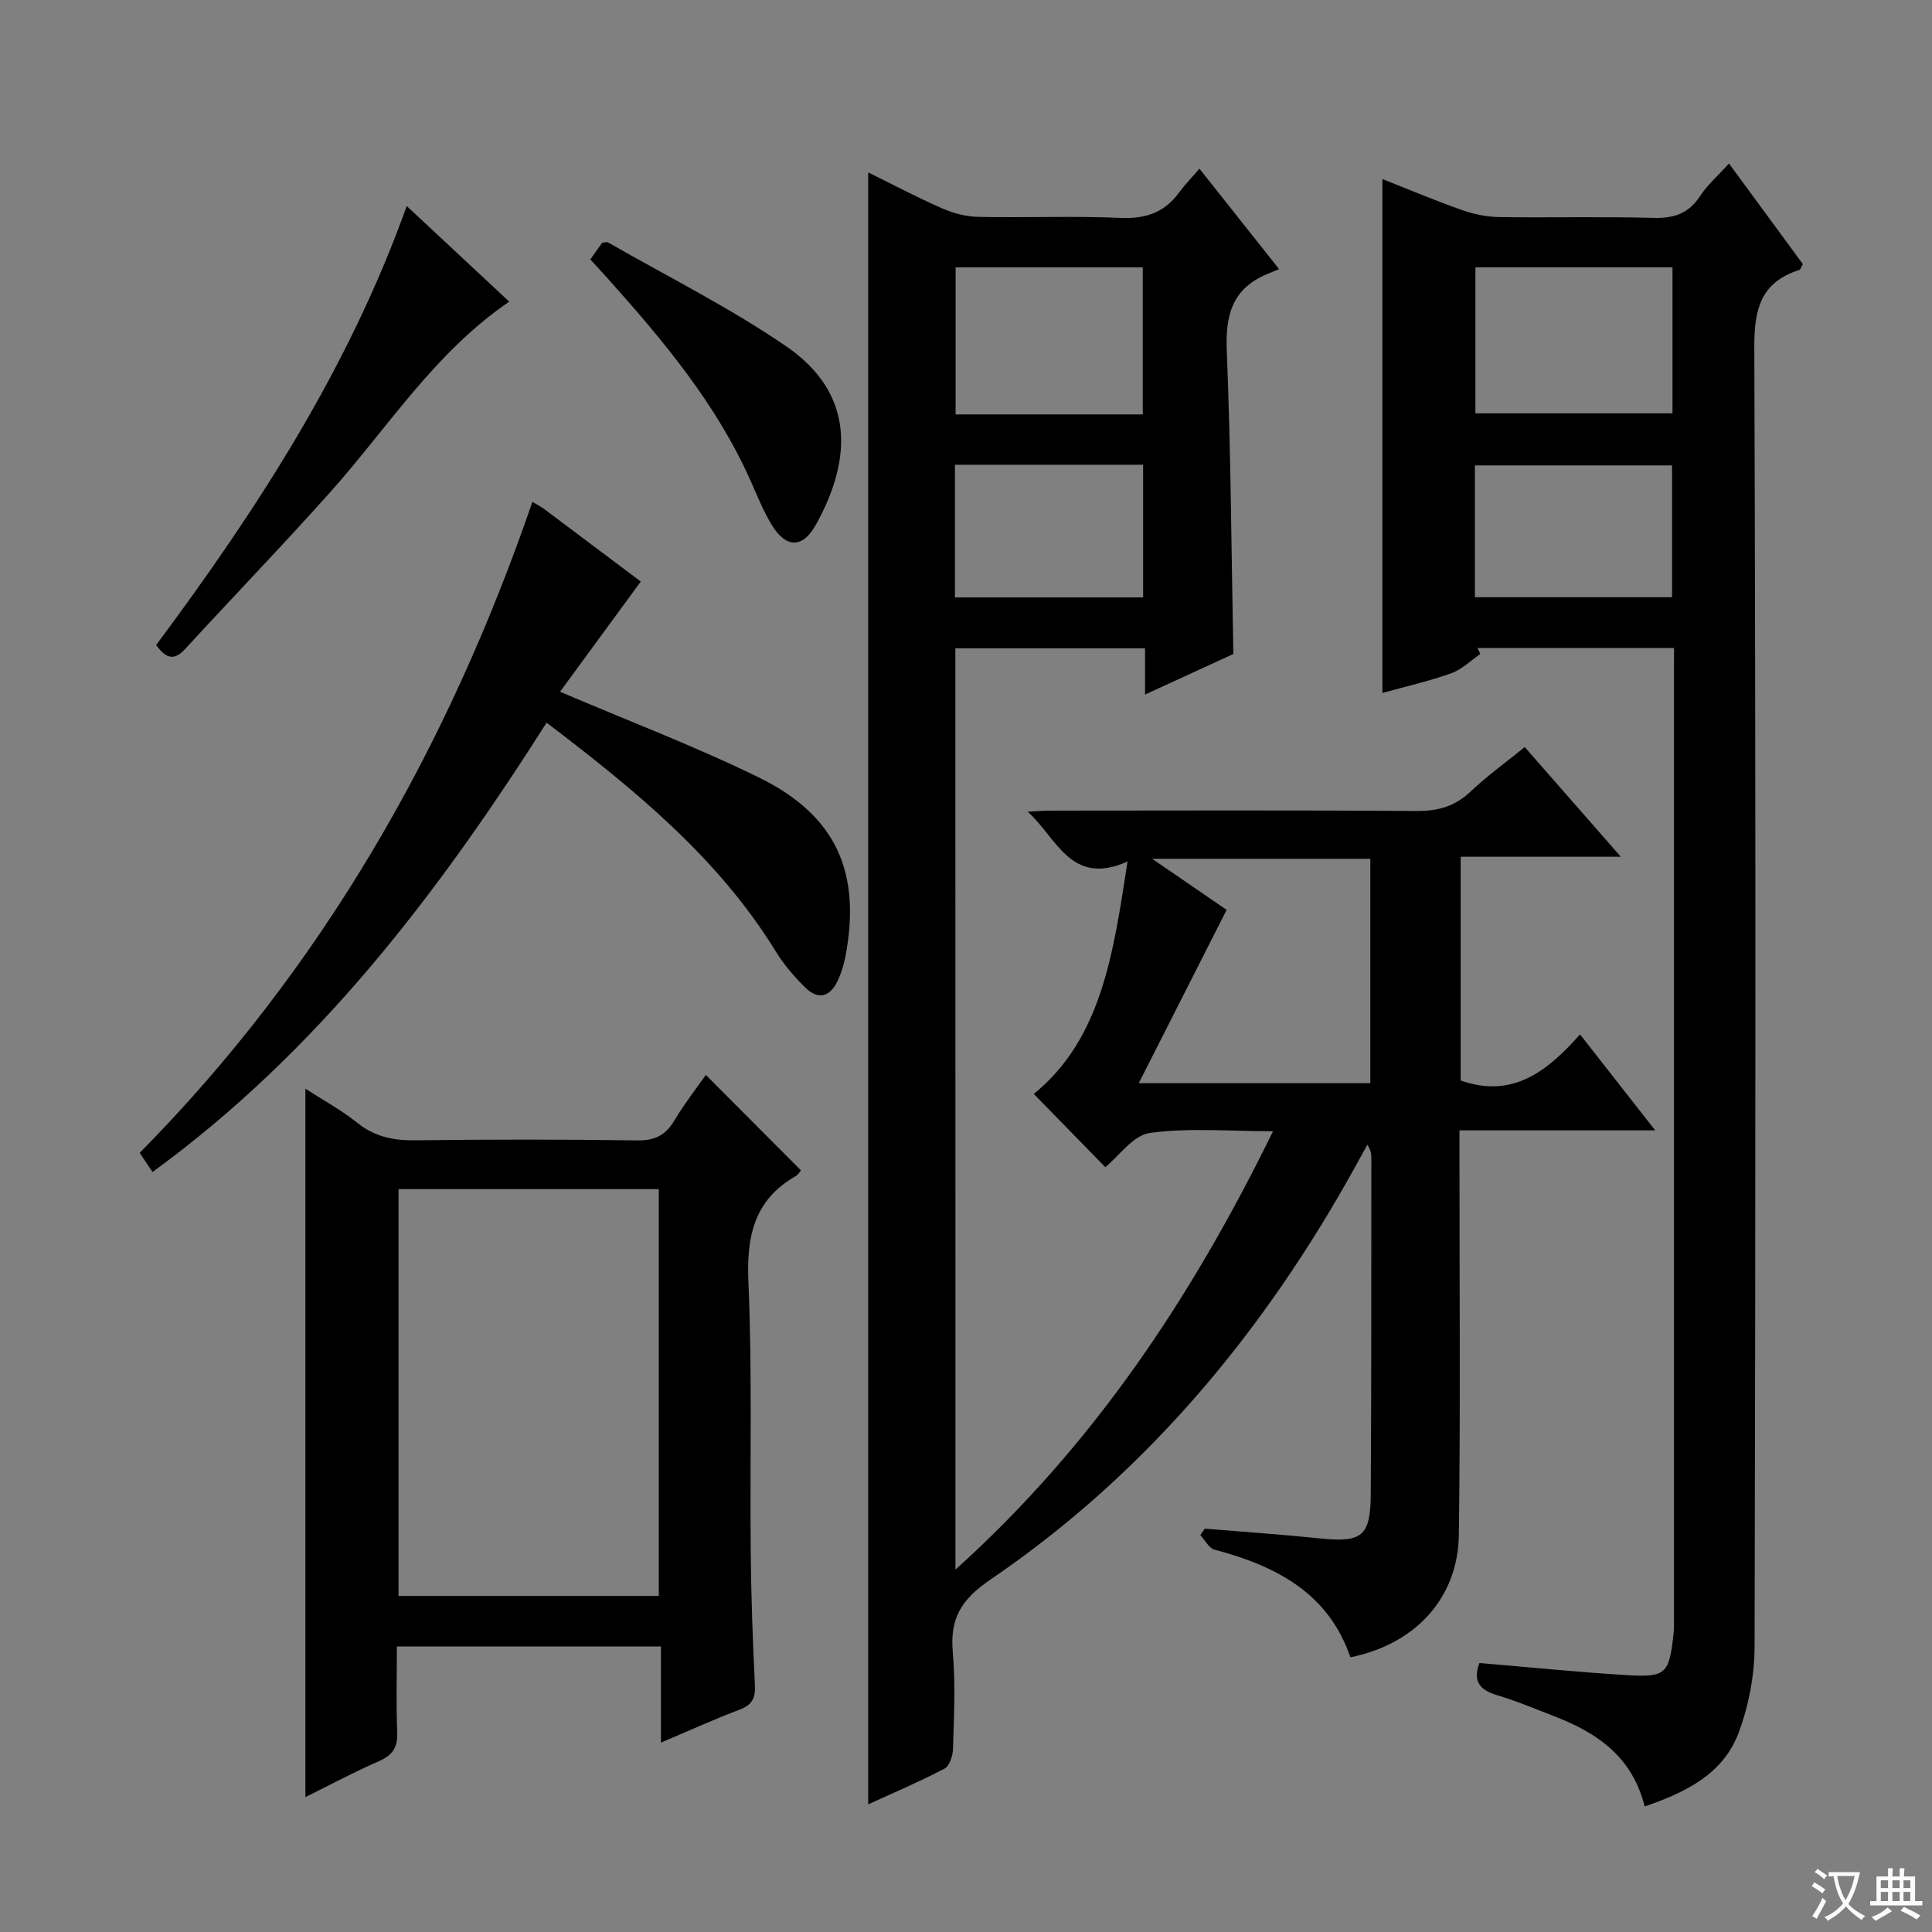
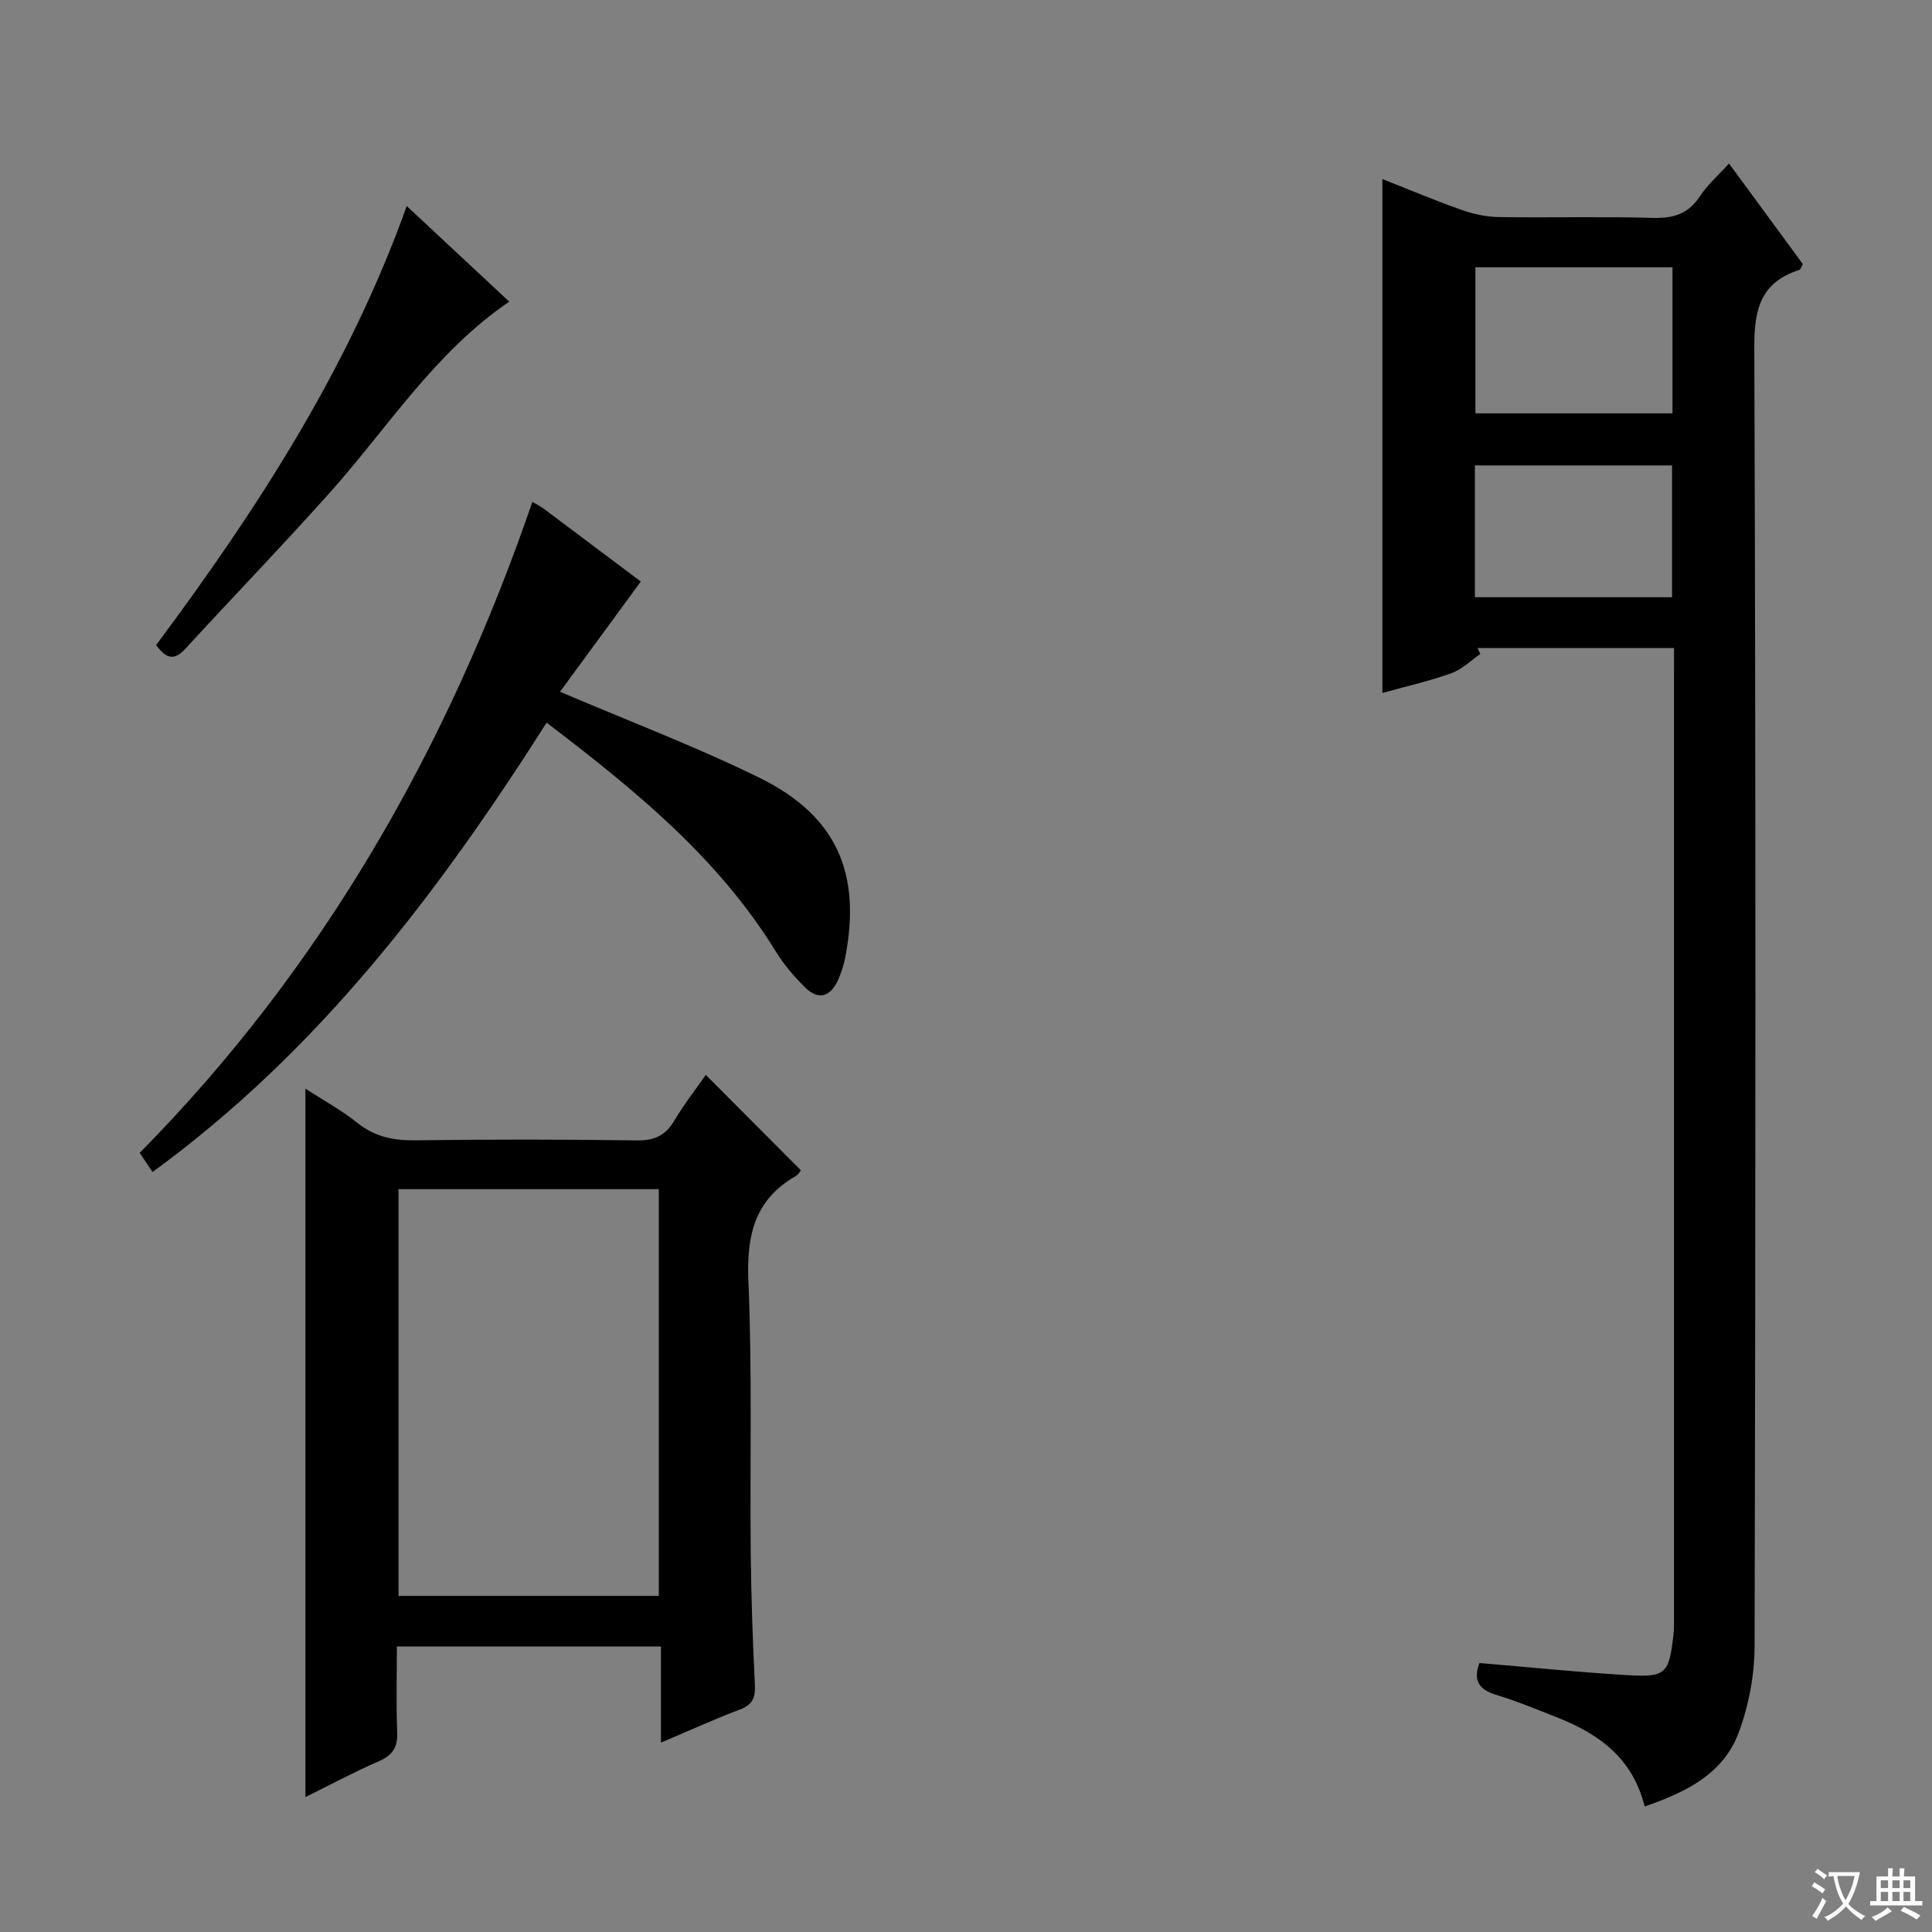
<svg xmlns="http://www.w3.org/2000/svg" enable-background="new 0 0 400 400" viewBox="0 0 400 400">
  <rect x="0" y="0" width="400" height="400" fill="#808080" stroke="none" />
  <path d="m377.9 391.2c-.2.3-.4.5-.6.8-.7-.6-1.4-1-2.2-1.5.2-.3.4-.5.5-.8.6.4 1.4.8 2.3 1.5zm-1.8 6.1c-.2-.2-.5-.4-.9-.6.4-.6.8-1.2 1.2-1.9s.7-1.3.9-1.9c.3.3.5.5.8.7-.7 1.3-1.4 2.6-2 3.7zm2.2-9c-.3.3-.5.5-.6.8-.6-.6-1.3-1.1-2-1.5.3-.3.5-.5.6-.7.6.5 1.3.9 2 1.4zm.3.2v-.9h2 4.5c-.3 1.3-.6 2.5-1 3.6s-.9 2.1-1.4 3c.4.5 1 1 1.6 1.4s1.2.8 1.9 1.1c-.3.2-.5.4-.8.8-.4-.3-1-.7-1.6-1.2s-1.2-1.1-1.6-1.6c-.5.6-1.1 1.1-1.7 1.6s-1.4.9-2.1 1.4c-.1-.3-.3-.5-.7-.8.6-.2 1.2-.5 1.9-1s1.4-1.1 2-1.8c-.5-.8-.9-1.6-1.2-2.5s-.6-2-.8-3.2c-.4.1-.7.1-1 .1zm2.5 2.7c.3 1 .7 1.7 1 2.2.3-.5.6-1.1 1-2s.6-1.9.9-3h-3.2-.4c.1.9.3 1.8.7 2.8z" fill="#fafbfa" />
  <path d="m396.5 388.5v1.5 3.6h1.5v.9c-.4 0-1 0-1.7 0h-7.9c-.5 0-.9 0-1.2 0v-.9h1.3v-3.5c0-.7 0-1.2 0-1.6h2.4c0-.8 0-1.4 0-1.7h1c0 .3-.1.8-.1 1.7h1.5c0-.8 0-1.4 0-1.7h1c0 .3-.1.9-.1 1.7zm-8.2 9.2c-.2-.3-.5-.5-.8-.8.8-.3 1.4-.6 1.9-.9s1-.7 1.4-1.1c.3.3.6.5.9.8-1.6 1-2.8 1.6-3.4 2zm2.6-6.8v-1.6h-1.5v1.6zm0 2.7v-1.9h-1.5v1.9zm2.4-2.7v-1.6h-1.5v1.6zm0 2.7v-1.9h-1.5v1.9zm.2 2 .7-.8c.4.2.9.5 1.6.8s1.3.7 1.8 1c-.3.3-.5.5-.8.8-.4-.3-1.5-1-3.3-1.8zm2-4.7v-1.6h-1.4v1.6zm0 2.7v-1.9h-1.4v1.9z" fill="#fafbfa" />
  <g fill="#010000">
-     <path d="m197.82 324.97c28.73-25.9 48.94-56.45 65.75-90.76-9.09 0-17.42-.75-25.49.35-3.48.48-6.42 4.81-9.24 7.09-4.78-4.89-9.71-9.95-14.8-15.16 14.08-11.49 16.46-29.14 19.41-48.13-11.78 5.3-14.65-4.95-20.69-10.31 1.68-.08 3.36-.22 5.04-.22 25.17-.01 50.33-.11 75.5.08 4.46.03 7.97-.98 11.22-4.07 3.37-3.2 7.17-5.93 11.16-9.17 6.38 7.28 12.66 14.45 19.89 22.71-11.89 0-22.42 0-33.16 0v46.32c10.74 3.79 17.91-1.86 24.72-9.54 5.25 6.71 10.08 12.88 15.56 19.87-13.94 0-26.83 0-40.52 0v6.25c-.01 25.83.22 51.66-.13 77.48-.18 13.11-8.97 22.63-22.46 25.37-4.54-13.34-15.42-18.93-28.13-22.29-1.16-.31-1.97-1.98-2.94-3.01.31-.45.61-.89.92-1.34 7.91.66 15.84 1.19 23.73 2.01 8.76.91 10.58-.34 10.64-9.08.15-23.17.1-46.33.12-69.5 0-.83 0-1.66-.83-2.91-.8 1.45-1.59 2.89-2.39 4.34-18.86 34.16-43.22 63.61-75.62 85.67-6.16 4.2-8.43 8.11-7.81 15.11.58 6.62.22 13.32.04 19.99-.04 1.41-.73 3.51-1.77 4.06-5.12 2.68-10.45 4.95-15.79 7.39 0-112.66 0-224.94 0-337.88 4.89 2.41 9.94 5.09 15.15 7.38 2.35 1.03 5.02 1.78 7.57 1.83 9.83.21 19.68-.22 29.49.21 5.14.22 9.04-1.03 12.07-5.15 1.18-1.61 2.59-3.05 4.3-5.04 5.48 6.91 10.5 13.25 16.49 20.8-1 .42-1.94.78-2.86 1.19-6.93 3.07-8.26 8.48-7.97 15.69.85 20.77.95 41.57 1.36 62.8-5.61 2.58-11.59 5.33-18.28 8.4 0-3.58 0-6.46 0-9.57-13.3 0-26.08 0-39.27 0 .02 63.22.02 126.4.02 190.74zm85.89-147.17c-14.97 0-29.47 0-45.17 0 6.22 4.27 11.44 7.85 15.42 10.58-6.15 12.12-11.93 23.53-18.19 35.88h47.94c0-15.57 0-30.82 0-46.46zm-47.11-92c0-10.46 0-20.48 0-30.45-13.14 0-25.88 0-38.75 0v30.45zm-38.89 37.89h38.96c0-9.29 0-18.33 0-27.47-13.11 0-25.88 0-38.96 0z" />
    <path d="m346.59 134.16c-14.09 0-27.39 0-40.69 0 .2.41.39.82.59 1.23-1.99 1.37-3.81 3.21-6.01 4-4.61 1.64-9.42 2.73-14.27 4.08 0-35.72 0-70.77 0-106.4 5.42 2.14 10.83 4.42 16.37 6.38 2.45.87 5.13 1.45 7.71 1.49 10.66.16 21.33-.13 31.99.17 4.24.12 7.3-.85 9.69-4.5 1.52-2.32 3.69-4.21 6-6.76 5.27 7.18 10.34 14.08 15.3 20.84-.4.67-.5 1.12-.73 1.19-7.94 2.54-9.36 8.02-9.33 15.97.32 89.64.27 179.28.06 268.92-.01 6-1.19 12.29-3.28 17.91-3.18 8.58-10.88 12.37-19.48 15.33-2.54-10.24-9.76-15.19-18.47-18.58-4.02-1.56-8.02-3.24-12.14-4.48-3.54-1.07-5.02-2.86-3.6-6.64 10.17.85 20.36 1.9 30.58 2.51 8.04.48 8.68-.29 9.59-8.35.15-1.32.11-2.66.11-3.99 0-64.98 0-129.96 0-194.94.01-1.64.01-3.28.01-5.38zm-41.12-48.58h40.8c0-10.26 0-20.17 0-30.24-13.72 0-27.11 0-40.8 0zm-.11 38.07h40.82c0-9.32 0-18.36 0-27.29-13.82 0-27.23 0-40.82 0z" />
    <path d="m136.84 360.79c0-7.18 0-13.32 0-19.91-18.16 0-36.03 0-54.67 0 0 5.91-.17 11.83.07 17.74.13 3.12-.92 4.77-3.8 6.02-5.13 2.23-10.07 4.89-15.21 7.43 0-48.99 0-97.49 0-146.67 3.72 2.41 7.48 4.44 10.75 7.07 3.62 2.9 7.48 3.68 11.99 3.62 15.32-.2 30.65-.2 45.98.02 3.62.05 5.85-1.07 7.67-4.12 2.02-3.39 4.48-6.53 6.51-9.44 6.66 6.68 13.09 13.13 19.68 19.74-.01.01-.43.84-1.09 1.22-8.56 4.93-10.18 12.39-9.77 21.82.8 18.62.3 37.3.48 55.96.09 9.14.4 18.29.86 27.43.14 2.72-.44 4.22-3.13 5.23-5.23 1.97-10.34 4.31-16.32 6.84zm-54.33-114.59v84.22h53.89c0-28.31 0-56.2 0-84.22-18.06 0-35.7 0-53.89 0z" />
    <path d="m31.58 242.65c-.9-1.34-1.63-2.42-2.66-3.96 37.86-38.35 63.82-83.92 81.31-134.79.99.6 1.73.97 2.38 1.45 6.66 4.98 13.31 9.98 20.06 15.05-5.72 7.8-11.34 15.47-16.72 22.82 14.29 6.1 28.09 11.33 41.27 17.8 15.91 7.82 21.12 19.61 17.82 37-.31 1.62-.81 3.24-1.47 4.75-1.57 3.54-4.05 4.5-6.96 1.59-2.22-2.21-4.32-4.66-5.96-7.32-11.94-19.43-29.18-33.48-47.48-47.42-22.38 35.19-47.18 67.96-81.59 93.03z" />
    <path d="m32.32 133.56c20.9-28.07 39.84-57.23 51.89-90.9 7.24 6.75 14.11 13.16 21.22 19.79-15.46 10.56-25.08 26.03-37 39.38-9.85 11.03-20.12 21.67-30.12 32.56-2.53 2.75-4.19 1.56-5.99-.83z" />
-     <path d="m122.22 53.71c1.02-1.44 1.78-2.5 2.45-3.45.55-.05.96-.22 1.18-.09 12.36 7.09 25.19 13.49 36.91 21.52 14.08 9.64 13.82 23.16 6.18 36.91-2.81 5.06-6.28 4.93-9.3-.15-1.68-2.84-2.92-5.95-4.27-8.98-7.08-15.87-18.06-28.97-29.5-41.76-1.1-1.23-2.22-2.44-3.65-4z" />
  </g>
</svg>